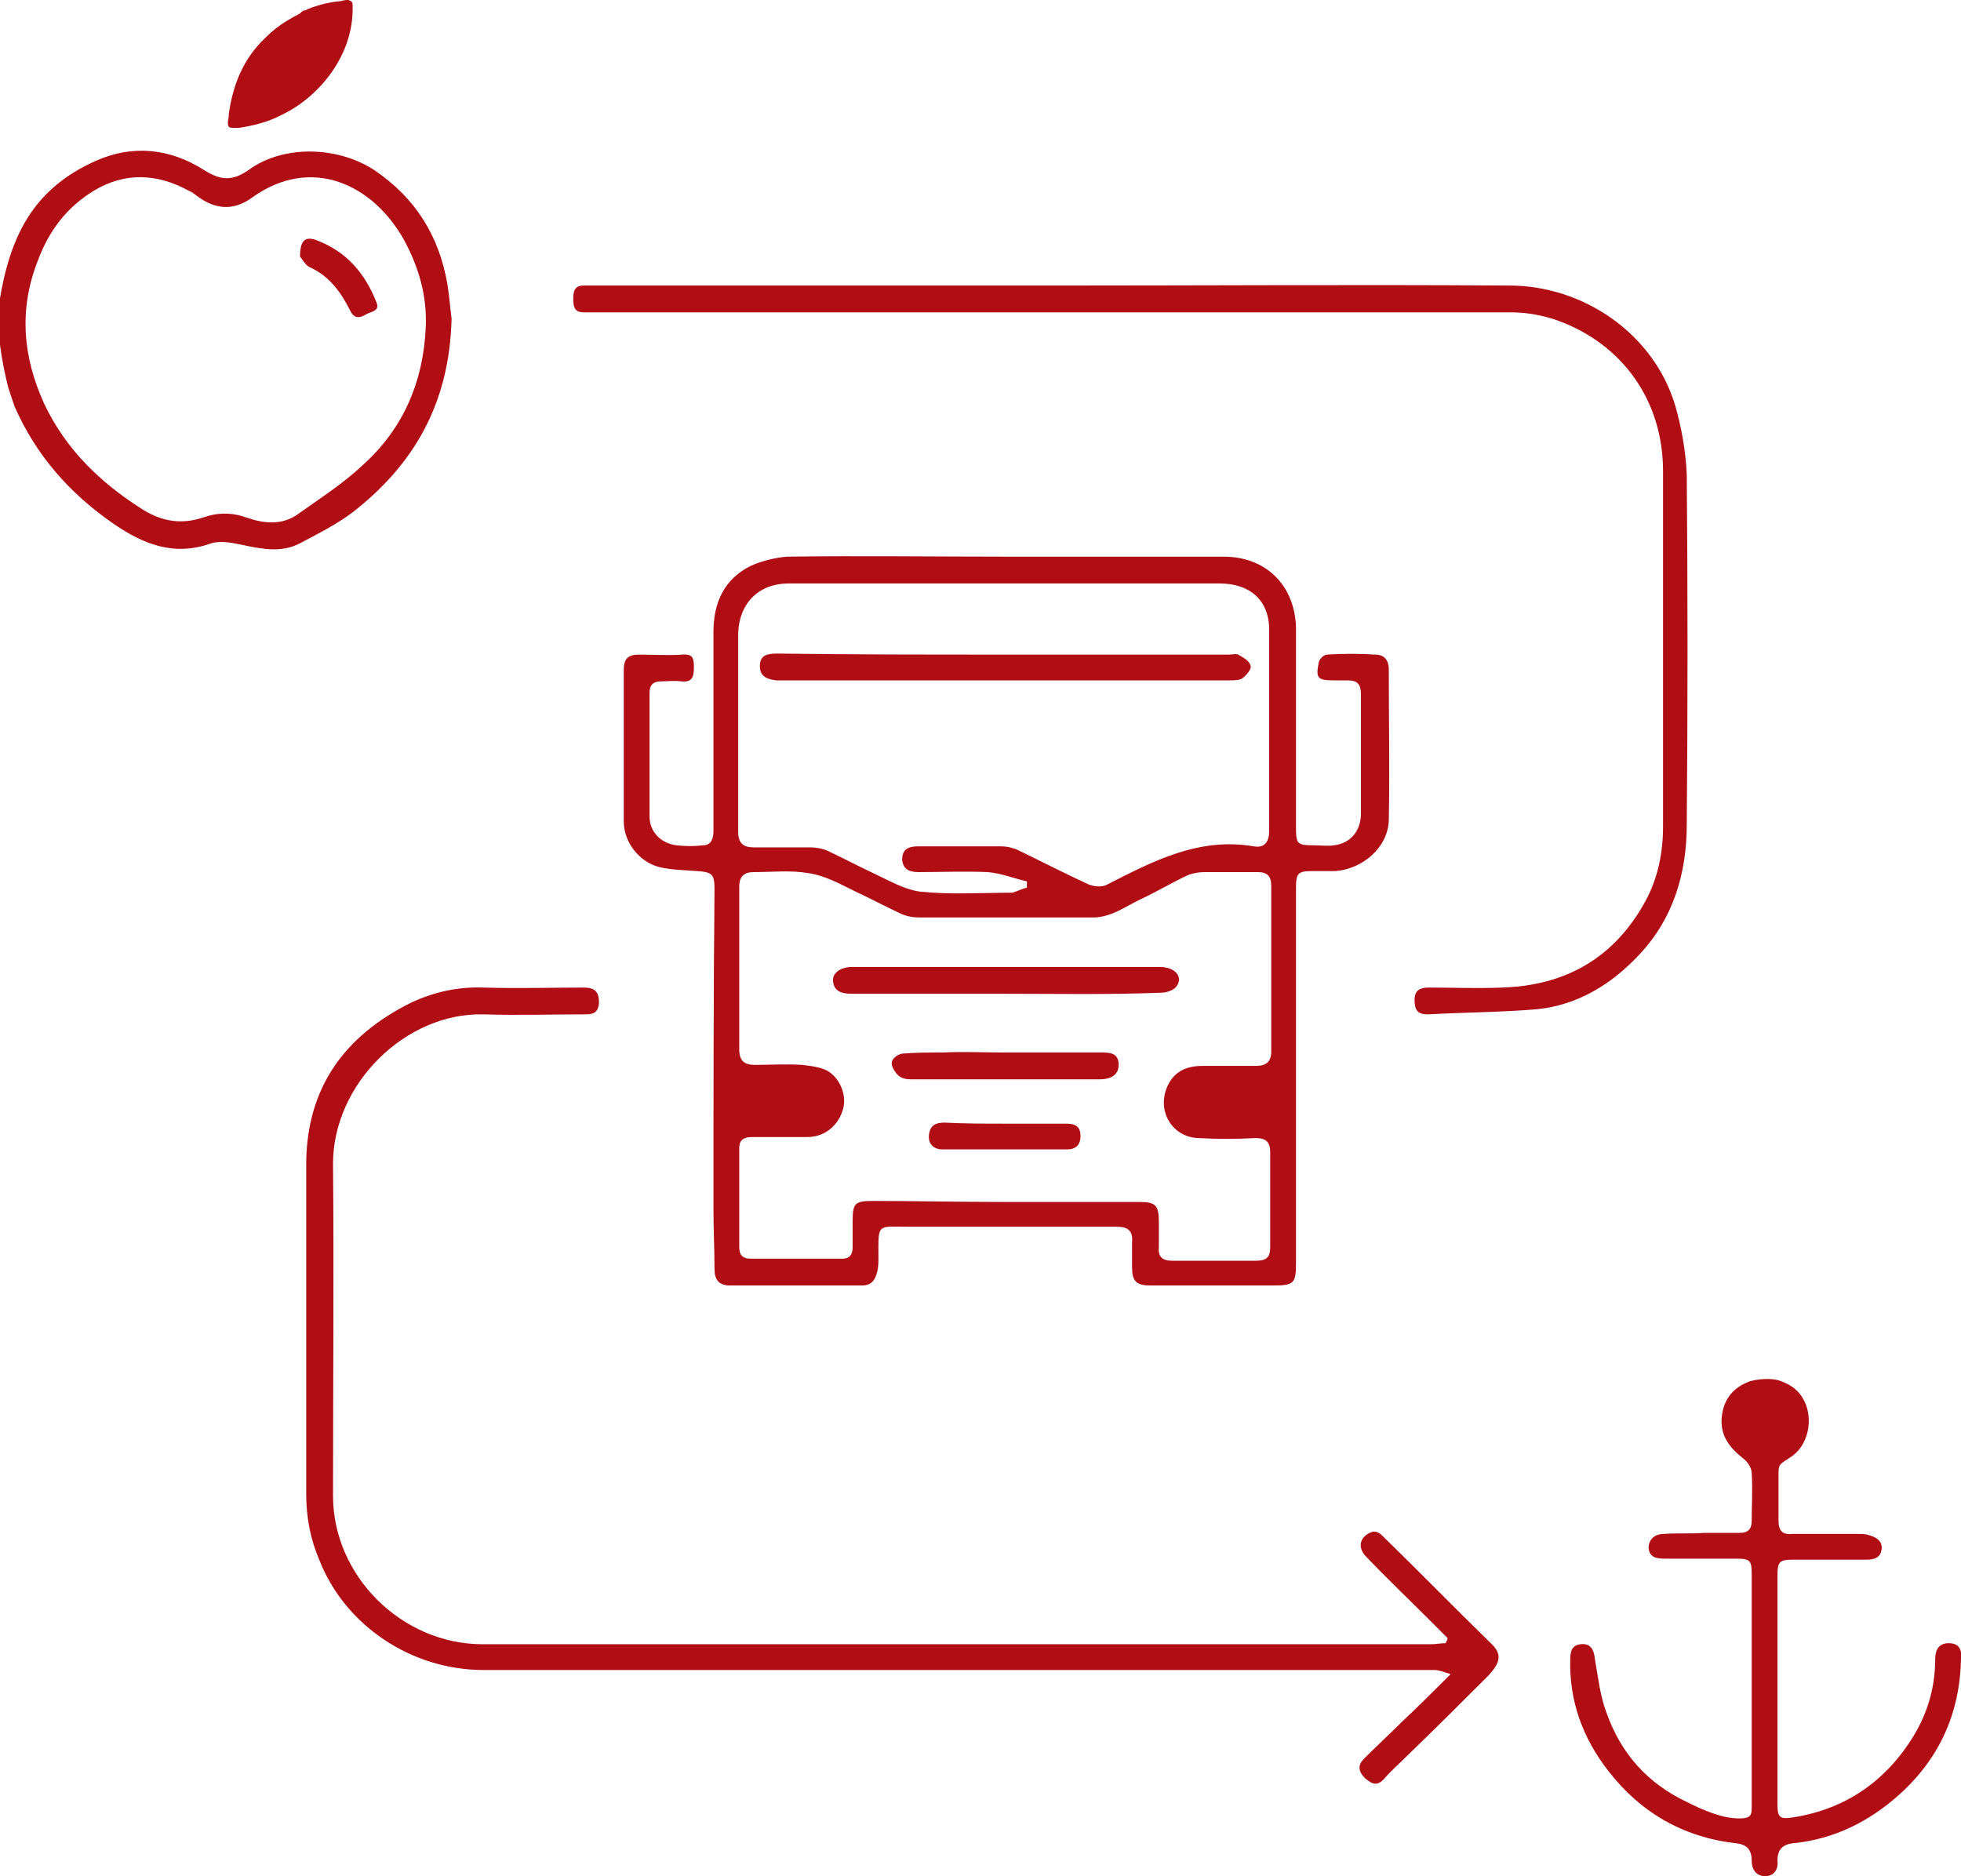
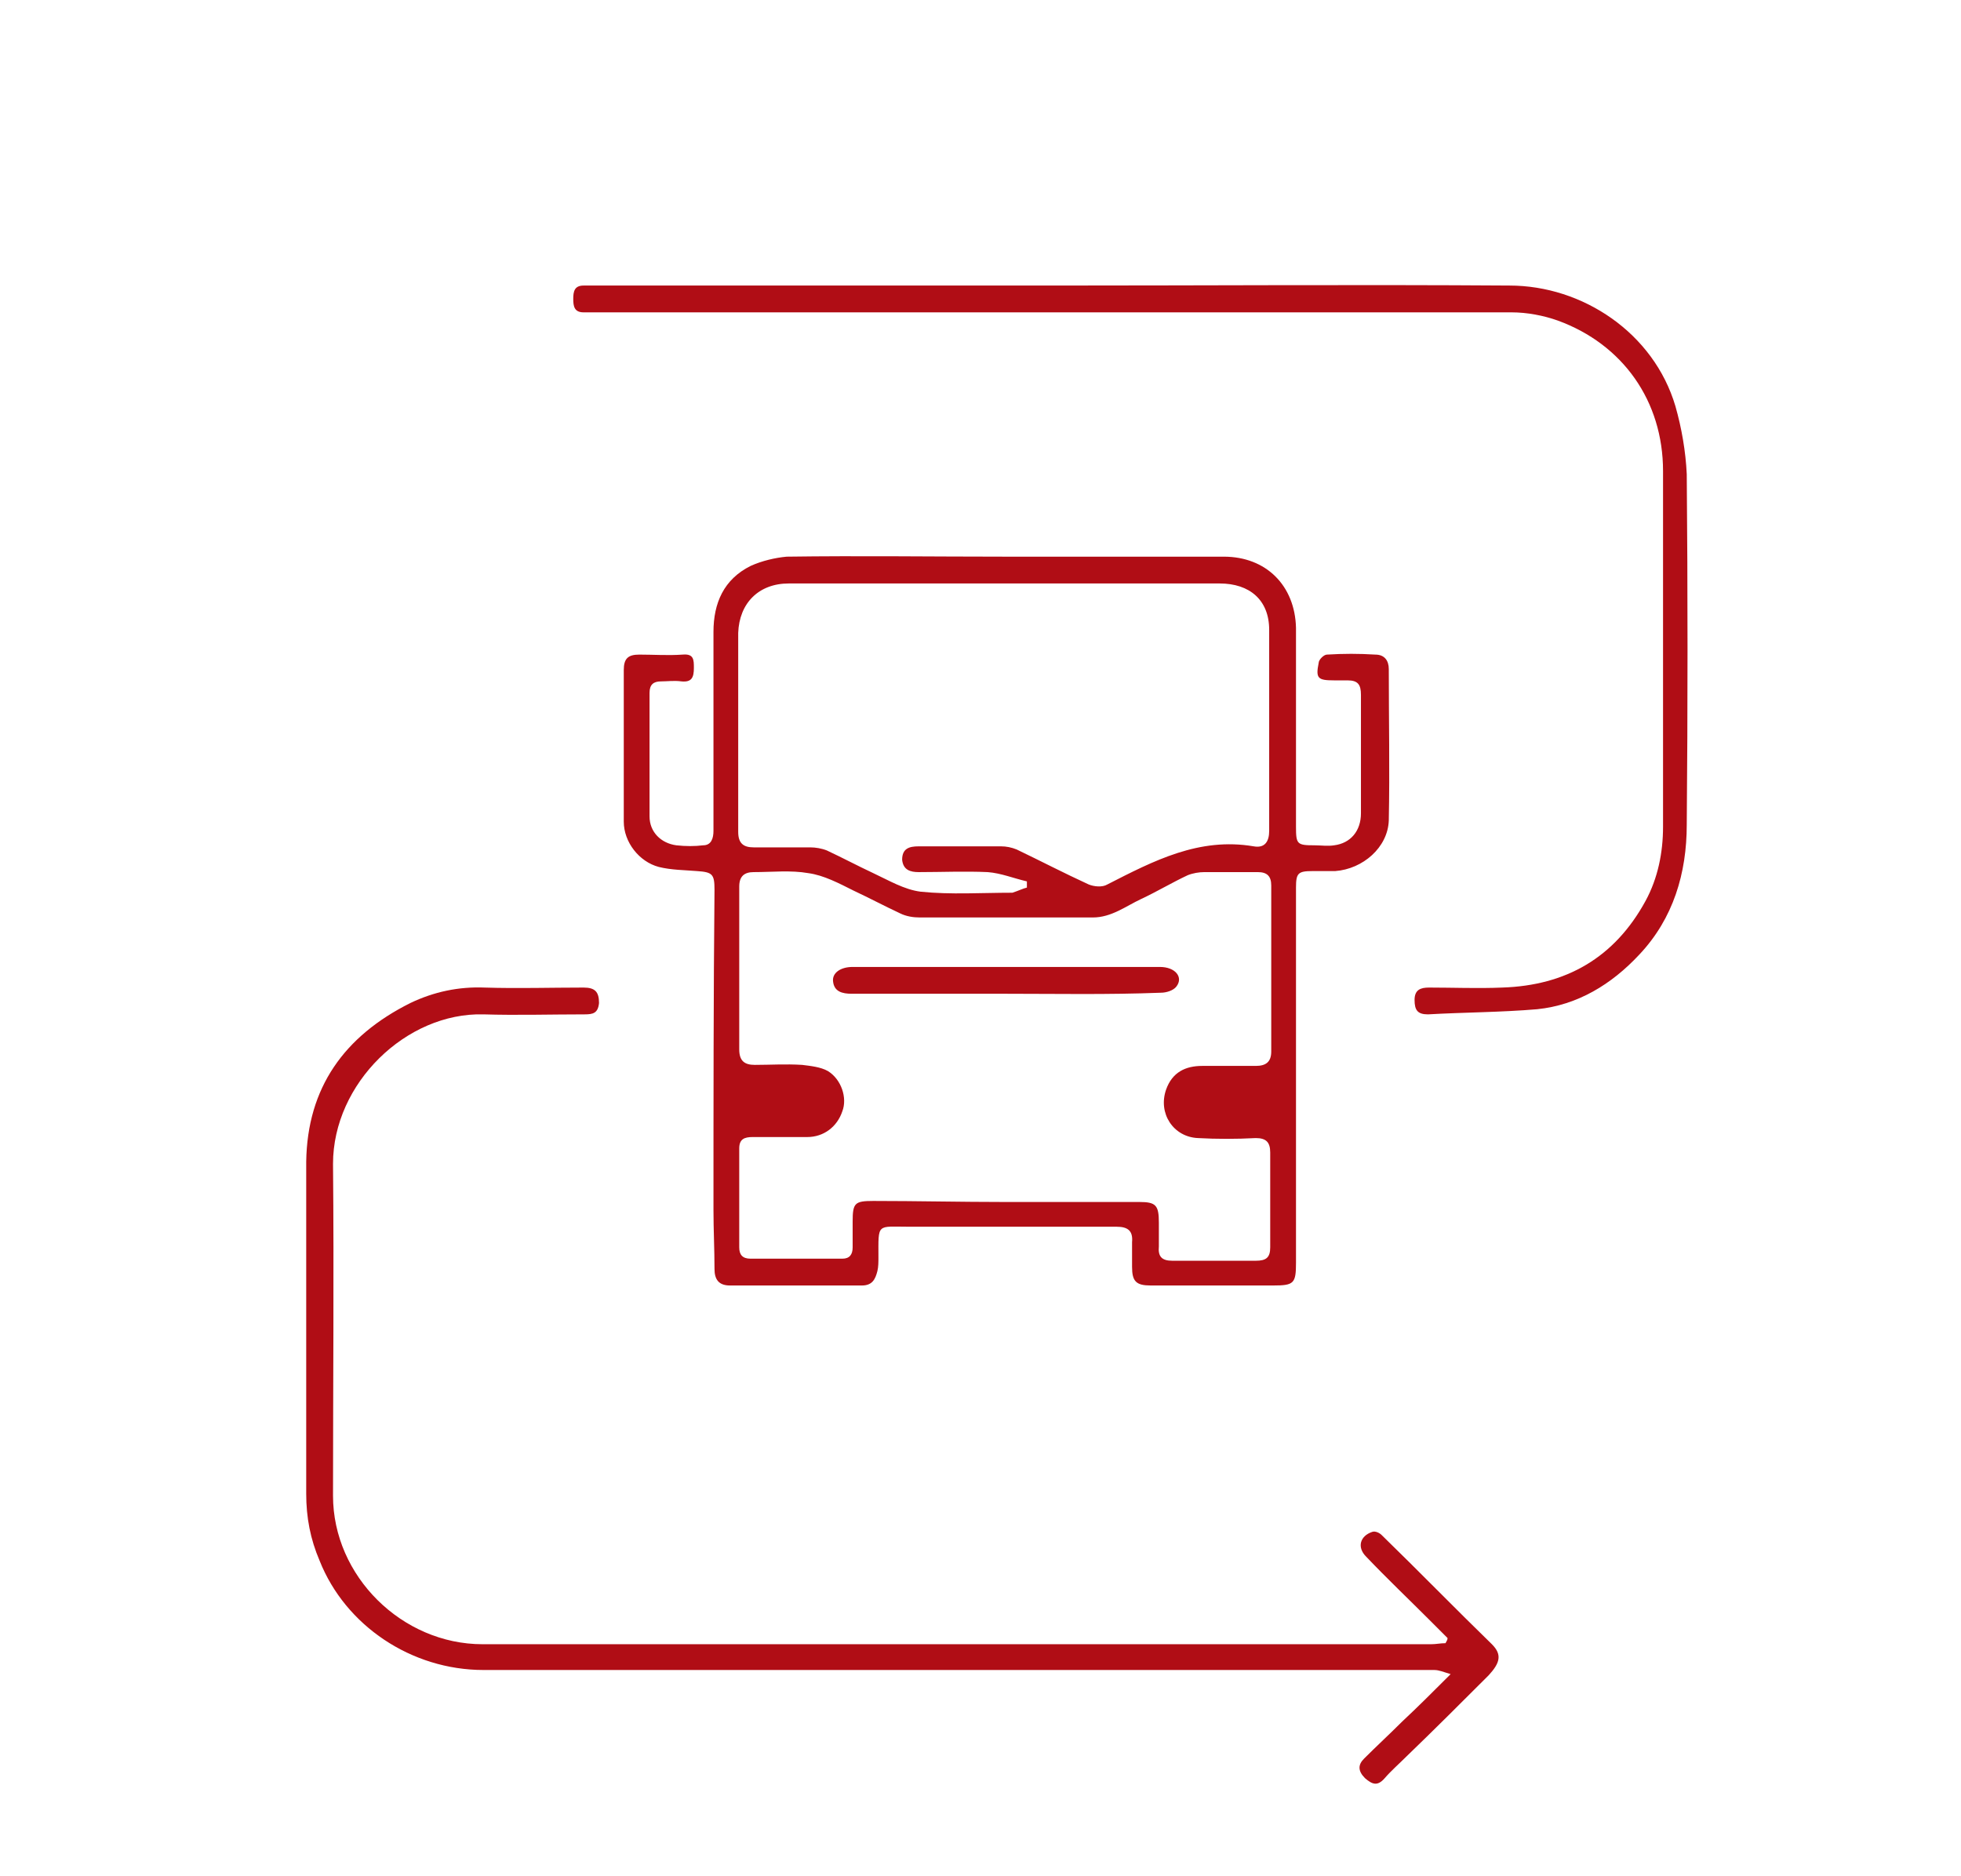
<svg xmlns="http://www.w3.org/2000/svg" version="1.1" id="Capa_1" x="0px" y="0px" viewBox="0 0 190.2 182" style="enable-background:new 0 0 190.2 182;" xml:space="preserve">
  <style type="text/css">
	.st0{fill:#B00D15;}
</style>
  <g>
    <path class="st0" d="M97.5,54c7.1,0,14.1,0,21.2,0c4.1,0,6.9,2.8,7,6.9c0,6.4,0,12.9,0,19.3c0,1.7,0.1,1.8,1.8,1.8   c0.6,0,1.3,0.1,1.9,0c1.6-0.2,2.6-1.4,2.6-3.1c0-3.8,0-7.7,0-11.5c0-1-0.3-1.4-1.3-1.4c-0.4,0-0.9,0-1.3,0c-1.6,0-1.8-0.2-1.5-1.7   c0-0.3,0.5-0.8,0.8-0.8c1.6-0.1,3.1-0.1,4.7,0c0.9,0,1.3,0.6,1.3,1.4c0,4.9,0.1,9.8,0,14.7c-0.1,2.6-2.5,4.7-5.2,4.9   c-0.7,0-1.4,0-2.2,0c-1.4,0-1.6,0.2-1.6,1.6c0,3.2,0,6.5,0,9.7c0,8.9,0,17.8,0,26.7c0,2-0.2,2.2-2.2,2.2c-4,0-7.9,0-11.9,0   c-1.4,0-1.8-0.4-1.8-1.8c0-0.8,0-1.6,0-2.4c0.1-1.1-0.4-1.5-1.5-1.5c-6.7,0-13.4,0-20.1,0c-3.2,0-3-0.4-3,3c0,0.4,0,0.9-0.1,1.3   c-0.2,0.8-0.5,1.4-1.5,1.4c-4.3,0-8.5,0-12.8,0c-1.1,0-1.5-0.6-1.5-1.6c0-1.9-0.1-3.8-0.1-5.7c0-10.4,0-20.8,0.1-31.1   c0-1.5-0.2-1.7-1.7-1.8c-1.2-0.1-2.5-0.1-3.7-0.4c-1.9-0.5-3.4-2.4-3.4-4.4c0-4.9,0-9.8,0-14.7c0-1.1,0.4-1.5,1.5-1.5   c1.4,0,2.8,0.1,4.2,0c1.1-0.1,1.1,0.5,1.1,1.3c0,0.9-0.2,1.4-1.2,1.3c-0.7-0.1-1.4,0-2,0c-0.7,0-1.1,0.3-1.1,1.1c0,4,0,8,0,12   c0,1.5,1.1,2.6,2.6,2.8c0.9,0.1,1.8,0.1,2.6,0c0.8,0,1-0.7,1-1.4c0-1.8,0-3.7,0-5.5c0-4.6,0-9.2,0-13.8c0-2.8,1-5.1,3.6-6.4   c1.1-0.5,2.4-0.8,3.5-0.9C83.4,53.9,90.4,54,97.5,54z M97.4,116.6c1.2,0,2.3,0,3.5,0c3.2,0,6.4,0,9.6,0c1.6,0,1.9,0.3,1.9,2   c0,0.8,0,1.5,0,2.3c-0.1,1,0.3,1.4,1.3,1.4c2.7,0,5.4,0,8.1,0c1,0,1.4-0.3,1.4-1.3c0-3.1,0-6.2,0-9.2c0-1-0.4-1.4-1.4-1.4   c-1.9,0.1-3.8,0.1-5.6,0c-2.4-0.1-3.9-2.4-3.1-4.7c0.6-1.7,1.9-2.3,3.5-2.3c1.7,0,3.4,0,5.2,0c1,0,1.5-0.4,1.5-1.4   c0-5.4,0-10.7,0-16.1c0-0.9-0.4-1.3-1.3-1.3c-1.7,0-3.4,0-5.2,0c-0.5,0-1.1,0.1-1.6,0.3c-1.5,0.7-3,1.6-4.5,2.3   c-1.5,0.7-2.9,1.8-4.7,1.8c-5.6,0-11.2,0-16.8,0c-0.6,0-1.3-0.1-1.9-0.4c-1.5-0.7-3-1.5-4.5-2.2c-1.4-0.7-2.9-1.5-4.4-1.7   c-1.7-0.3-3.5-0.1-5.3-0.1c-0.9,0-1.4,0.4-1.4,1.4c0,5.3,0,10.5,0,15.8c0,1.1,0.5,1.5,1.5,1.5c1.5,0,3-0.1,4.6,0   c0.8,0.1,1.8,0.2,2.5,0.6c1.3,0.8,1.9,2.6,1.4,3.9c-0.5,1.5-1.8,2.5-3.4,2.5c-1.8,0-3.5,0-5.3,0c-0.8,0-1.3,0.2-1.3,1.1   c0,3.2,0,6.4,0,9.6c0,0.7,0.3,1.1,1.1,1.1c3,0,5.9,0,8.9,0c0.7,0,1-0.4,1-1.1c0-0.8,0-1.7,0-2.5c0-1.8,0.2-2,2-2   C88.9,116.5,93.2,116.6,97.4,116.6z M99.6,86.1c0-0.2,0-0.4,0-0.6c-1.3-0.3-2.5-0.8-3.8-0.9c-2.2-0.1-4.5,0-6.7,0   c-0.8,0-1.5-0.2-1.6-1.2c0-1.1,0.7-1.3,1.6-1.3c2.7,0,5.4,0,8,0c0.5,0,1,0.1,1.5,0.3c2.3,1.1,4.6,2.3,7,3.4c0.5,0.2,1.3,0.3,1.8,0   c4.5-2.3,8.9-4.6,14.2-3.7c1.1,0.2,1.5-0.5,1.5-1.5c0-6.5,0-13,0-19.5c0-2.9-1.9-4.5-4.8-4.5c-13.9,0-27.9,0-41.8,0   c-2.9,0-4.8,1.9-4.9,4.8c0,6.4,0,12.9,0,19.3c0,1.1,0.5,1.5,1.5,1.5c1.8,0,3.7,0,5.5,0c0.5,0,1.1,0.1,1.6,0.3   c1.5,0.7,3,1.5,4.5,2.2c1.5,0.7,3,1.6,4.6,1.8c2.9,0.3,5.9,0.1,8.9,0.1C98.8,86.4,99.2,86.2,99.6,86.1z" />
    <path class="st0" d="M140.4,158.9c-0.6-0.6-1.2-1.2-1.8-1.8c-2-2-4.1-4-6.1-6.1c-0.9-0.9-0.6-2,0.6-2.4c0.3-0.1,0.7,0.1,0.9,0.3   c3.6,3.5,7.1,7.1,10.7,10.6c1,1,0.8,1.8-0.3,3c-2.7,2.7-5.3,5.3-8,7.9c-0.7,0.7-1.5,1.4-2.1,2.1c-0.7,0.8-1.2,0.6-1.9,0   c-0.7-0.7-0.7-1.3-0.1-1.9c1.2-1.2,2.5-2.4,3.7-3.6c1.5-1.4,3-2.9,4.7-4.6c-0.7-0.2-1.1-0.4-1.6-0.4c-2,0-4,0-6,0   c-28.7,0-57.4,0-86.2,0c-7,0-13.4-4.3-15.9-10.6c-0.9-2.1-1.3-4.2-1.3-6.5c0-10.7,0-21.5,0-32.2c0.1-7.2,3.7-12.2,10.1-15.4   c2.3-1.1,4.7-1.6,7.2-1.5c3.2,0.1,6.4,0,9.6,0c1.1,0,1.5,0.4,1.5,1.5c-0.1,1-0.6,1.1-1.4,1.1c-3.3,0-6.6,0.1-9.8,0   c-7.5-0.2-14.6,6.7-14.6,14.5c0.1,10.7,0,21.5,0,32.2c0,7.8,6.7,14.4,14.5,14.4c30.7,0,61.4,0,92,0c0.5,0,0.9-0.1,1.4-0.1   C140.3,159.2,140.4,159.1,140.4,158.9z" />
    <path class="st0" d="M102.2,27.7c14.7,0,29.5-0.1,44.2,0c7.1,0,14,4.6,16.1,11.7c0.6,2.1,1,4.4,1.1,6.6c0.1,11.3,0.1,22.7,0,34   c0,4.7-1.3,9.1-4.6,12.6c-2.7,2.9-6,4.9-9.9,5.3c-3.5,0.3-7.1,0.3-10.6,0.5c-1,0-1.3-0.4-1.3-1.4c0-1,0.6-1.2,1.4-1.2   c2.4,0,4.7,0.1,7.1,0c6.2-0.2,10.9-2.9,13.9-8.4c1.2-2.2,1.7-4.7,1.7-7.2c0-11.5,0-23,0-34.5c0-6.8-3.9-12.3-10.2-14.6   c-1.4-0.5-3-0.8-4.5-0.8c-29.6,0-59.2,0-88.8,0c-0.4,0-0.8,0-1.2,0c-0.9,0-1-0.6-1-1.3c0-0.7,0.1-1.3,1-1.3c0.4,0,0.7,0,1.1,0   C72.5,27.7,87.3,27.7,102.2,27.7z" />
    <path class="st0" d="M97.4,96.4c-4.9,0-9.9,0-14.8,0c-0.9,0-1.7-0.2-1.8-1.2c-0.1-0.8,0.7-1.4,1.9-1.4c9.9,0,19.9,0,29.8,0   c1.5,0,2.3,1,1.6,1.9c-0.3,0.4-1,0.6-1.5,0.6C107.4,96.5,102.4,96.4,97.4,96.4z" />
-     <path class="st0" d="M97.5,102.1c3.1,0,6.2,0,9.3,0c0.8,0,1.7,0,1.7,1.2c0,1-0.8,1.4-1.8,1.4c-6.1,0-12.3,0-18.4,0   c-0.4,0-0.9-0.1-1.2-0.4c-0.3-0.3-0.7-0.9-0.6-1.3c0.1-0.4,0.7-0.8,1.1-0.8c1.3-0.1,2.5-0.1,3.8-0.1   C93.5,102,95.5,102.1,97.5,102.1z" />
-     <path class="st0" d="M97.4,109c2,0,4,0,6,0c0.8,0,1.4,0.2,1.4,1.2c0,0.9-0.5,1.3-1.3,1.3c-4,0-8.1,0-12.1,0c-0.8,0-1.4-0.5-1.3-1.4   c0.1-0.9,0.6-1.2,1.5-1.2C93.5,109,95.5,109,97.4,109z" />
-     <path class="st0" d="M97.5,63.5c7.2,0,14.4,0,21.7,0c0.3,0,0.7-0.1,0.9,0c0.5,0.3,1.1,0.6,1.2,1.1c0.1,0.3-0.4,0.9-0.8,1.2   c-0.3,0.2-0.8,0.2-1.3,0.2c-14.4,0-28.9,0-43.3,0c-0.2,0-0.4,0-0.6,0c-0.8-0.1-1.6-0.3-1.6-1.4c0-1.1,0.8-1.2,1.7-1.2   C82.8,63.5,90.2,63.5,97.5,63.5z" />
-     <path class="st0" d="M43.8,30.9c-0.2,8.3-3.7,14.2-9.6,18.8c-1.6,1.2-3.4,2.1-5.1,3c-1.7,0.9-3.5,0.6-5.4,0.2   c-1-0.2-2.2-0.5-3.2-0.2c-3.6,1.3-6.6,0.1-9.5-1.9c-4.2-2.9-7.5-6.6-9.6-11.4c-0.2-0.6-0.4-1.2-0.6-1.8c-0.6-2.4-1.2-5.7-0.9-8.1   C0.9,23.2,3,18.4,9.3,15.6c3.6-1.6,7.2-1.2,10.5,0.9c1.6,1,2.7,1.1,4.3,0c3.4-2.5,8.7-2.3,12.2,0c4,2.7,6.3,6.4,7.1,11.1   C43.6,28.9,43.7,30.2,43.8,30.9z M41.3,31.6c0.1-3-0.7-5.7-2.1-8.3c-3-5.4-9-8.3-14.8-4.1c-1.8,1.3-3.6,1.1-5.3-0.2   c-0.3-0.2-0.5-0.4-0.8-0.5c-3.1-1.7-6.2-1.8-9.2,0c-2.6,1.6-4.3,3.8-5.4,6.7c-1.9,4.8-1.5,9.4,0.6,14c2.1,4.4,5.4,7.6,9.5,10.2   c1.9,1.2,3.8,1.5,5.9,0.8c1.4-0.5,2.8-0.5,4.2,0c1.7,0.6,3.5,0.8,5.1-0.4c2.1-1.5,4.3-2.9,6.2-4.7C39.1,41.6,41.1,37,41.3,31.6z    M34.2,0.5c0,0.2,0,0.3,0,0.6c-0.1,4.6-3.5,8.5-7,10.1c0,0,0,0,0,0c-0.1,0.1-0.3,0.1-0.4,0.2c-1.1,0.5-2.3,0.8-3.6,1   c-0.3,0-0.5,0-0.6,0c-0.4,0-0.5-0.1-0.5-0.5c0-0.2,0.1-0.5,0.1-0.9c0.4-2.8,1.4-5.3,3.5-7.3c0.8-0.8,1.6-1.4,2.5-1.9   c0.3-0.2,0.6-0.3,0.9-0.5c0,0,0,0,0,0C29.3,1.1,29.4,1,29.6,1c0,0,0.1,0,0.2-0.1c1-0.4,2.1-0.7,3.3-0.8C33.4,0,33.6,0,33.7,0   c0,0,0.1,0,0.1,0C34.1,0.1,34.2,0.2,34.2,0.5z M29.1,24.9c0-1.6,0.5-2,1.6-1.6c2.9,1.1,4.7,3.2,5.8,6c0.4,0.9-0.5,0.9-1,1.2   c-0.5,0.3-1.1,0.5-1.5-0.3c-0.9-1.8-2-3.4-4-4.3C29.6,25.7,29.3,25.1,29.1,24.9z" />
-     <path class="st0" d="M169.9,163.8c0-3.7,0-7.4,0-11c0-1.4-0.1-1.6-1.5-1.6c-2.3,0-4.6,0-6.9,0c-0.8,0-1.5-0.1-1.6-1   c0-0.9,0.6-1.4,1.5-1.4c1.3-0.1,2.6,0,3.9-0.1c1.1,0,2.3,0,3.4,0c0.9,0,1.2-0.4,1.2-1.2c0-1.5,0.1-3.1,0-4.6c0-0.5-0.4-1.1-0.8-1.4   c-1.4-1.1-2.3-2.3-2.1-4.1c0.2-1.7,1.1-2.8,2.7-3.4c0.7-0.2,2.1-0.4,3.1,0c1,0.4,1.7,0.9,2.2,1.9c0.9,1.8,0.4,4.4-1.4,5.5   c-0.9,0.6-1.1,0.6-1.1,1.5c0,1.4,0,3.2,0,4.6c0,1,0.4,1.4,1.3,1.3c2.1,0,4.2,0,6.3,0c0.4,0,0.8,0,1.1,0.1c0.8,0.2,1.4,0.6,1.3,1.4   c-0.1,0.8-0.7,1-1.5,1c-2.4,0-4.7,0-7.1,0c-1.3,0-1.5,0.2-1.5,1.5c0,7.4,0,14.8,0,22.2c0,1.3,0.2,1.5,1.5,1.3   c5.1-0.8,9-3.5,11.7-7.9c1.4-2.3,2.1-4.8,2.1-7.5c0-0.9,0.4-1.5,1.3-1.5c1,0,1.3,0.6,1.2,1.5c-0.1,5.3-2.1,9.7-6,13.2   c-2.9,2.6-6.3,4.3-10.2,4.7c-1.1,0.1-1.6,0.6-1.6,1.7c0.1,0.8-0.3,1.5-1.2,1.5c-0.9,0-1.3-0.7-1.3-1.5c0-1.1-0.5-1.6-1.6-1.7   c-5.1-0.6-9.2-3-12.3-7c-2.5-3.2-3.8-6.8-3.7-10.8c0-0.7,0.1-1.4,1-1.5c0.9-0.1,1.3,0.4,1.4,1.5c0.3,1.7,0.5,3.5,1.1,5.1   c1.4,4,4,6.9,7.8,8.7c1.6,0.8,3.4,1.6,5.1,1.6c1.1,0,1.2-0.3,1.2-1.1c0-1.8,0-3.5,0-5.3C169.9,167.8,169.9,165.8,169.9,163.8z" />
  </g>
</svg>